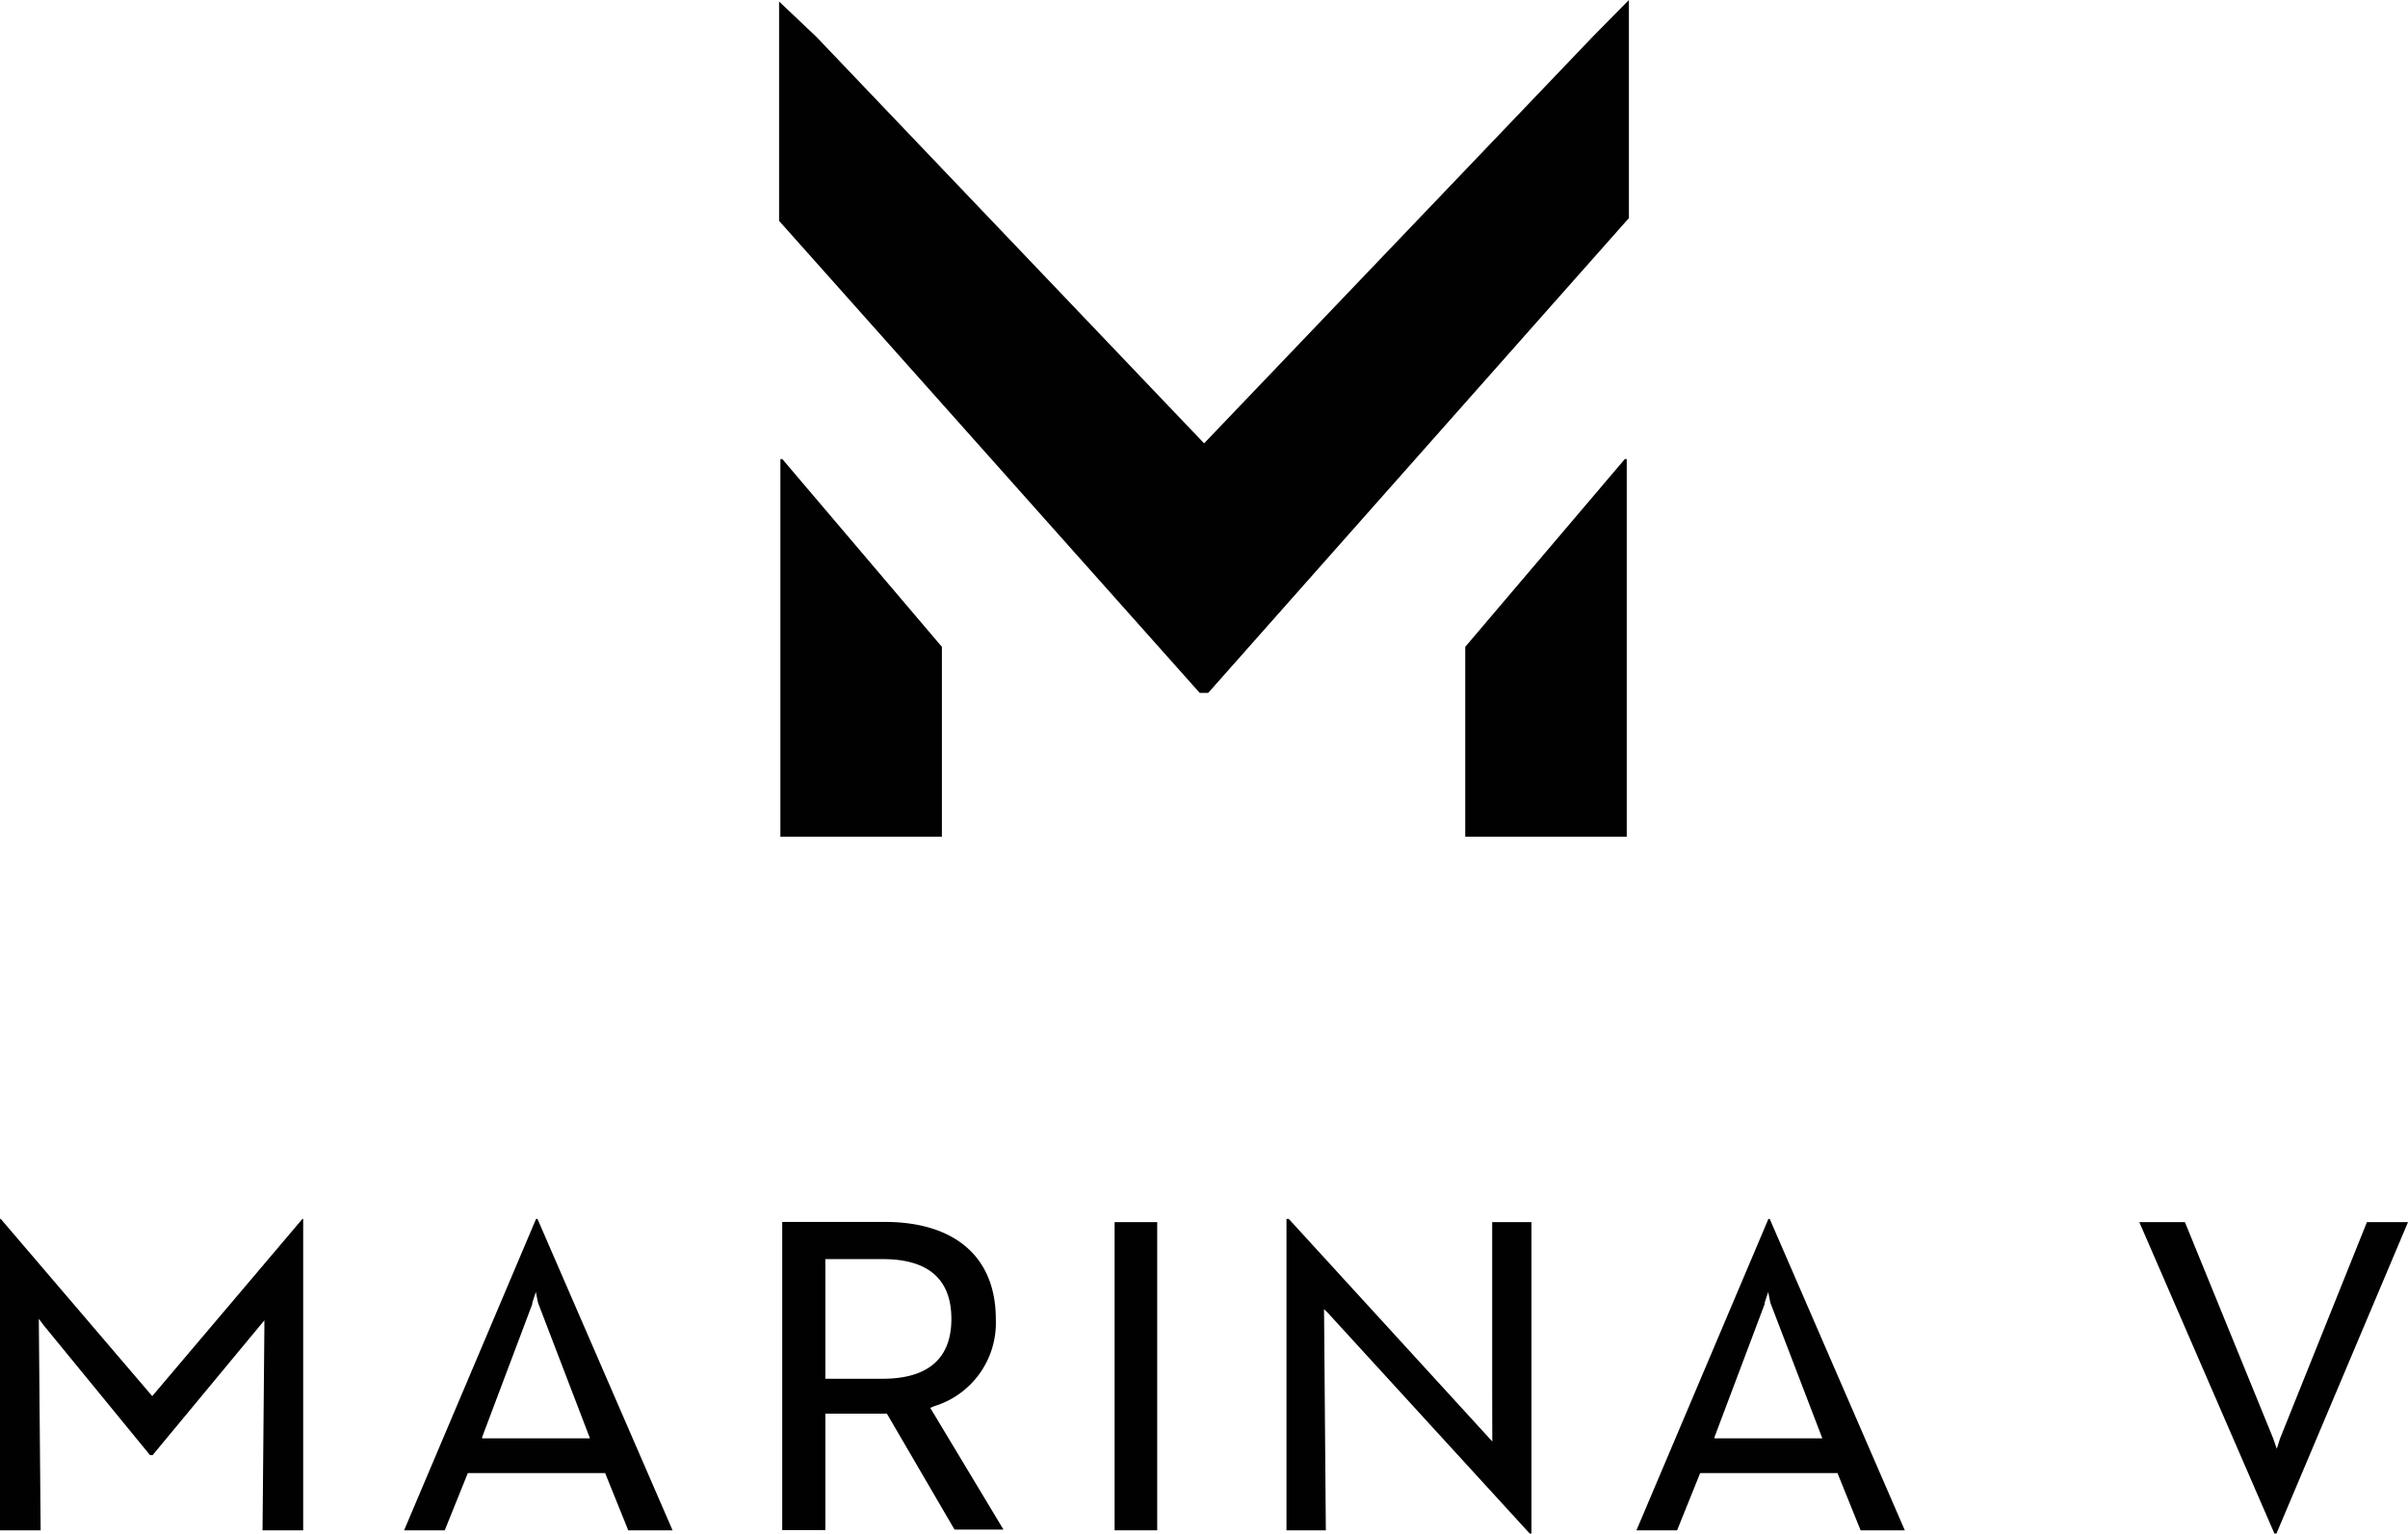
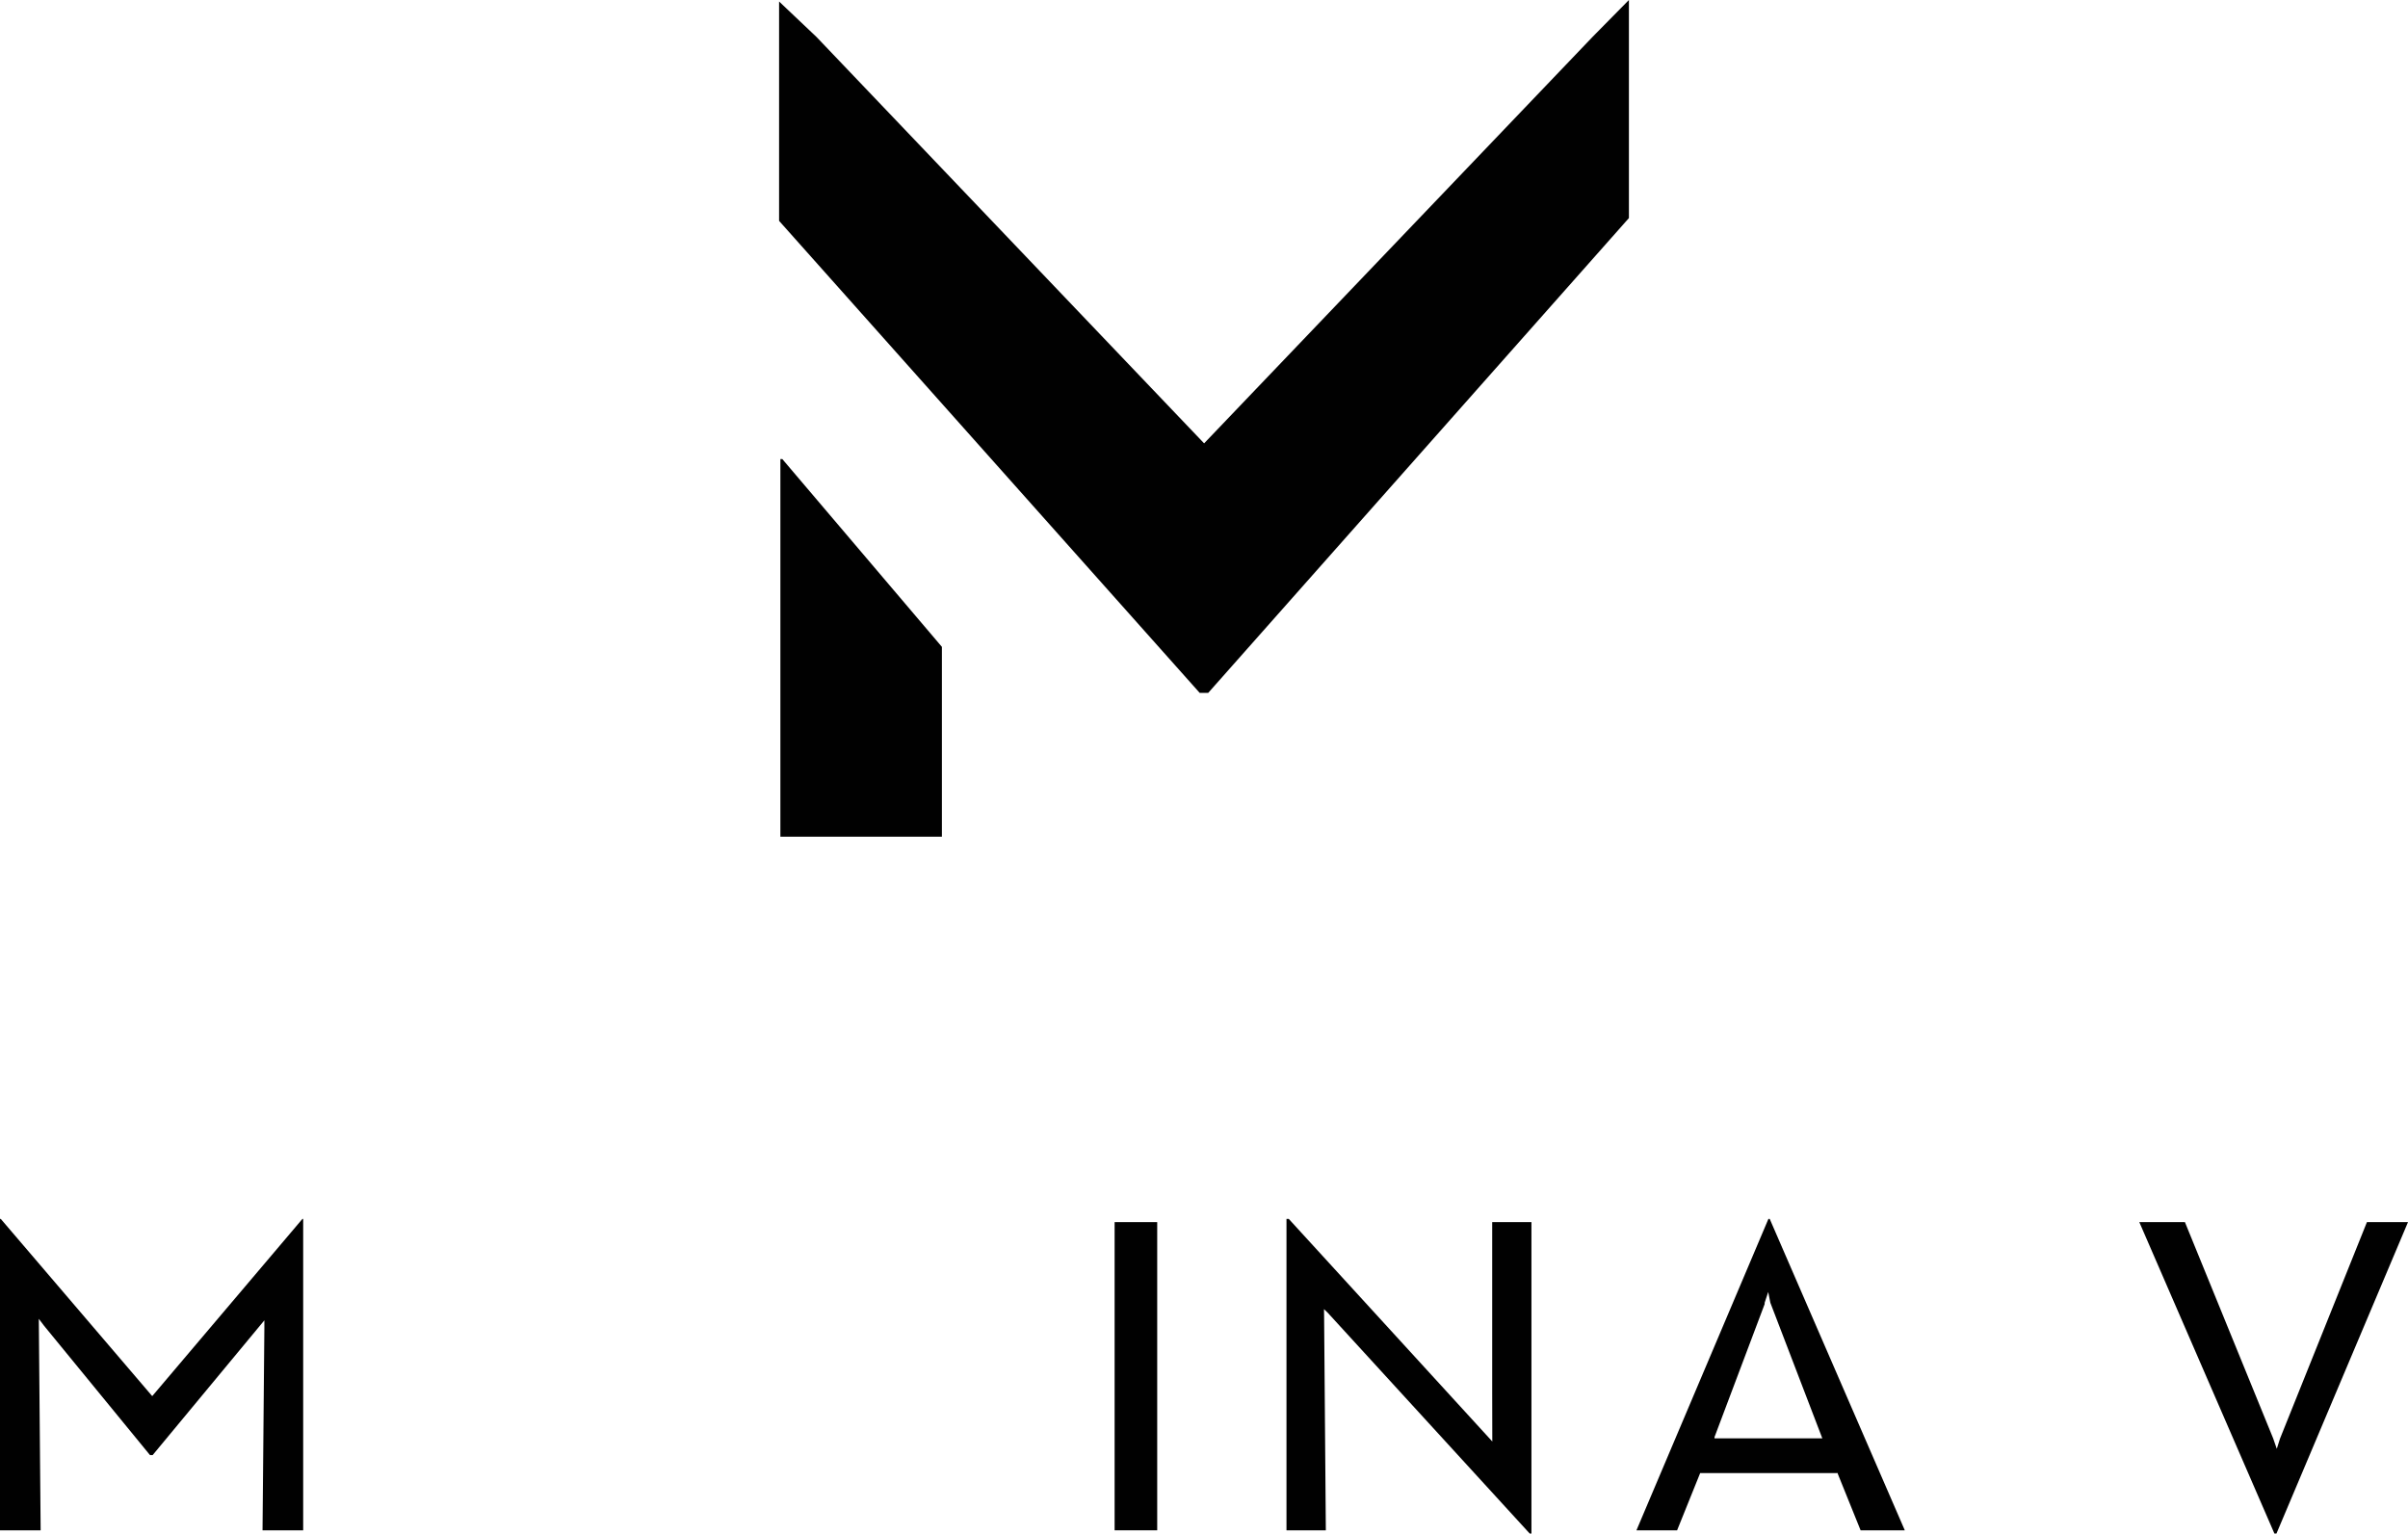
<svg xmlns="http://www.w3.org/2000/svg" id="Layer_1" data-name="Layer 1" viewBox="0 0 223.34 142.27">
  <defs>
    <style>.cls-1{fill:#010101;}</style>
  </defs>
  <title>logo</title>
  <polygon class="cls-1" points="14.05 129.44 0.07 113.08 0 113.08 0 141.97 3.77 141.97 3.6 122.35 4.1 123.01 13.91 134.99 14.16 134.99 24.52 122.49 24.52 123.19 24.35 141.97 28.12 141.97 28.12 113.08 28.05 113.08 14.12 129.52 14.05 129.44" />
-   <path class="cls-1" d="M282,455.85a8.08,8.08,0,0,0,5.73-8.1c0-5.71-3.76-9-10.31-9h-9.5v28.59h4v-10.8h5.71l0,0,6.27,10.75h4.54L281.65,456Zm-4.75-2.55h-5.33v-11.1h5.33c4.22,0,6.36,1.87,6.36,5.55S281.44,453.3,277.22,453.3Z" transform="translate(-195.37 -325.39)" />
  <rect class="cls-1" x="103.38" y="113.38" width="3.95" height="28.59" />
  <polygon class="cls-1" points="138.2 133.5 119.53 113.08 119.32 113.08 119.32 141.97 122.97 141.97 122.81 122.11 122.8 121.45 123.15 121.79 141.88 142.27 142.04 142.27 142.04 113.38 138.4 113.38 138.4 129.13 138.41 133.73 138.2 133.5" />
  <path class="cls-1" d="M359.39,438.47l-12.24,28.89h3.77l2.14-5.31h12.76l0,0.06,2.12,5.25h4.1l-12.53-28.89h-0.15Zm5,20.36h-10l0-.12,4.65-12.34,0-.12,0.33-1,0.2,1Z" transform="translate(-195.37 -325.39)" />
-   <path class="cls-1" d="M245.09,438.47l-12.24,28.89h3.77l2.14-5.31h12.76l0,0.06,2.12,5.25h4.11l-12.53-28.89h-0.15Zm5,20.36h-10l0-.12,4.65-12.34,0-.12,0.33-1,0.2,1Z" transform="translate(-195.37 -325.39)" />
  <polygon class="cls-1" points="211.47 133.46 211.17 134.41 210.83 133.43 202.65 113.38 198.42 113.38 210.95 142.27 211.14 142.27 223.34 113.38 219.53 113.38 211.47 133.46" />
  <polygon class="cls-1" points="72.38 42.59 72.38 77.62 87.36 77.62 87.36 60.01 72.56 42.59 72.38 42.59" />
-   <polygon class="cls-1" points="150.88 42.59 150.88 77.62 135.9 77.62 135.9 60.01 150.7 42.59 150.88 42.59" />
  <polygon class="cls-1" points="147.72 3.41 111.68 41.13 75.73 3.43 72.26 0.14 72.26 20.49 111.27 64.28 112.06 64.28 151.08 20.23 151.08 0 147.72 3.41" />
</svg>